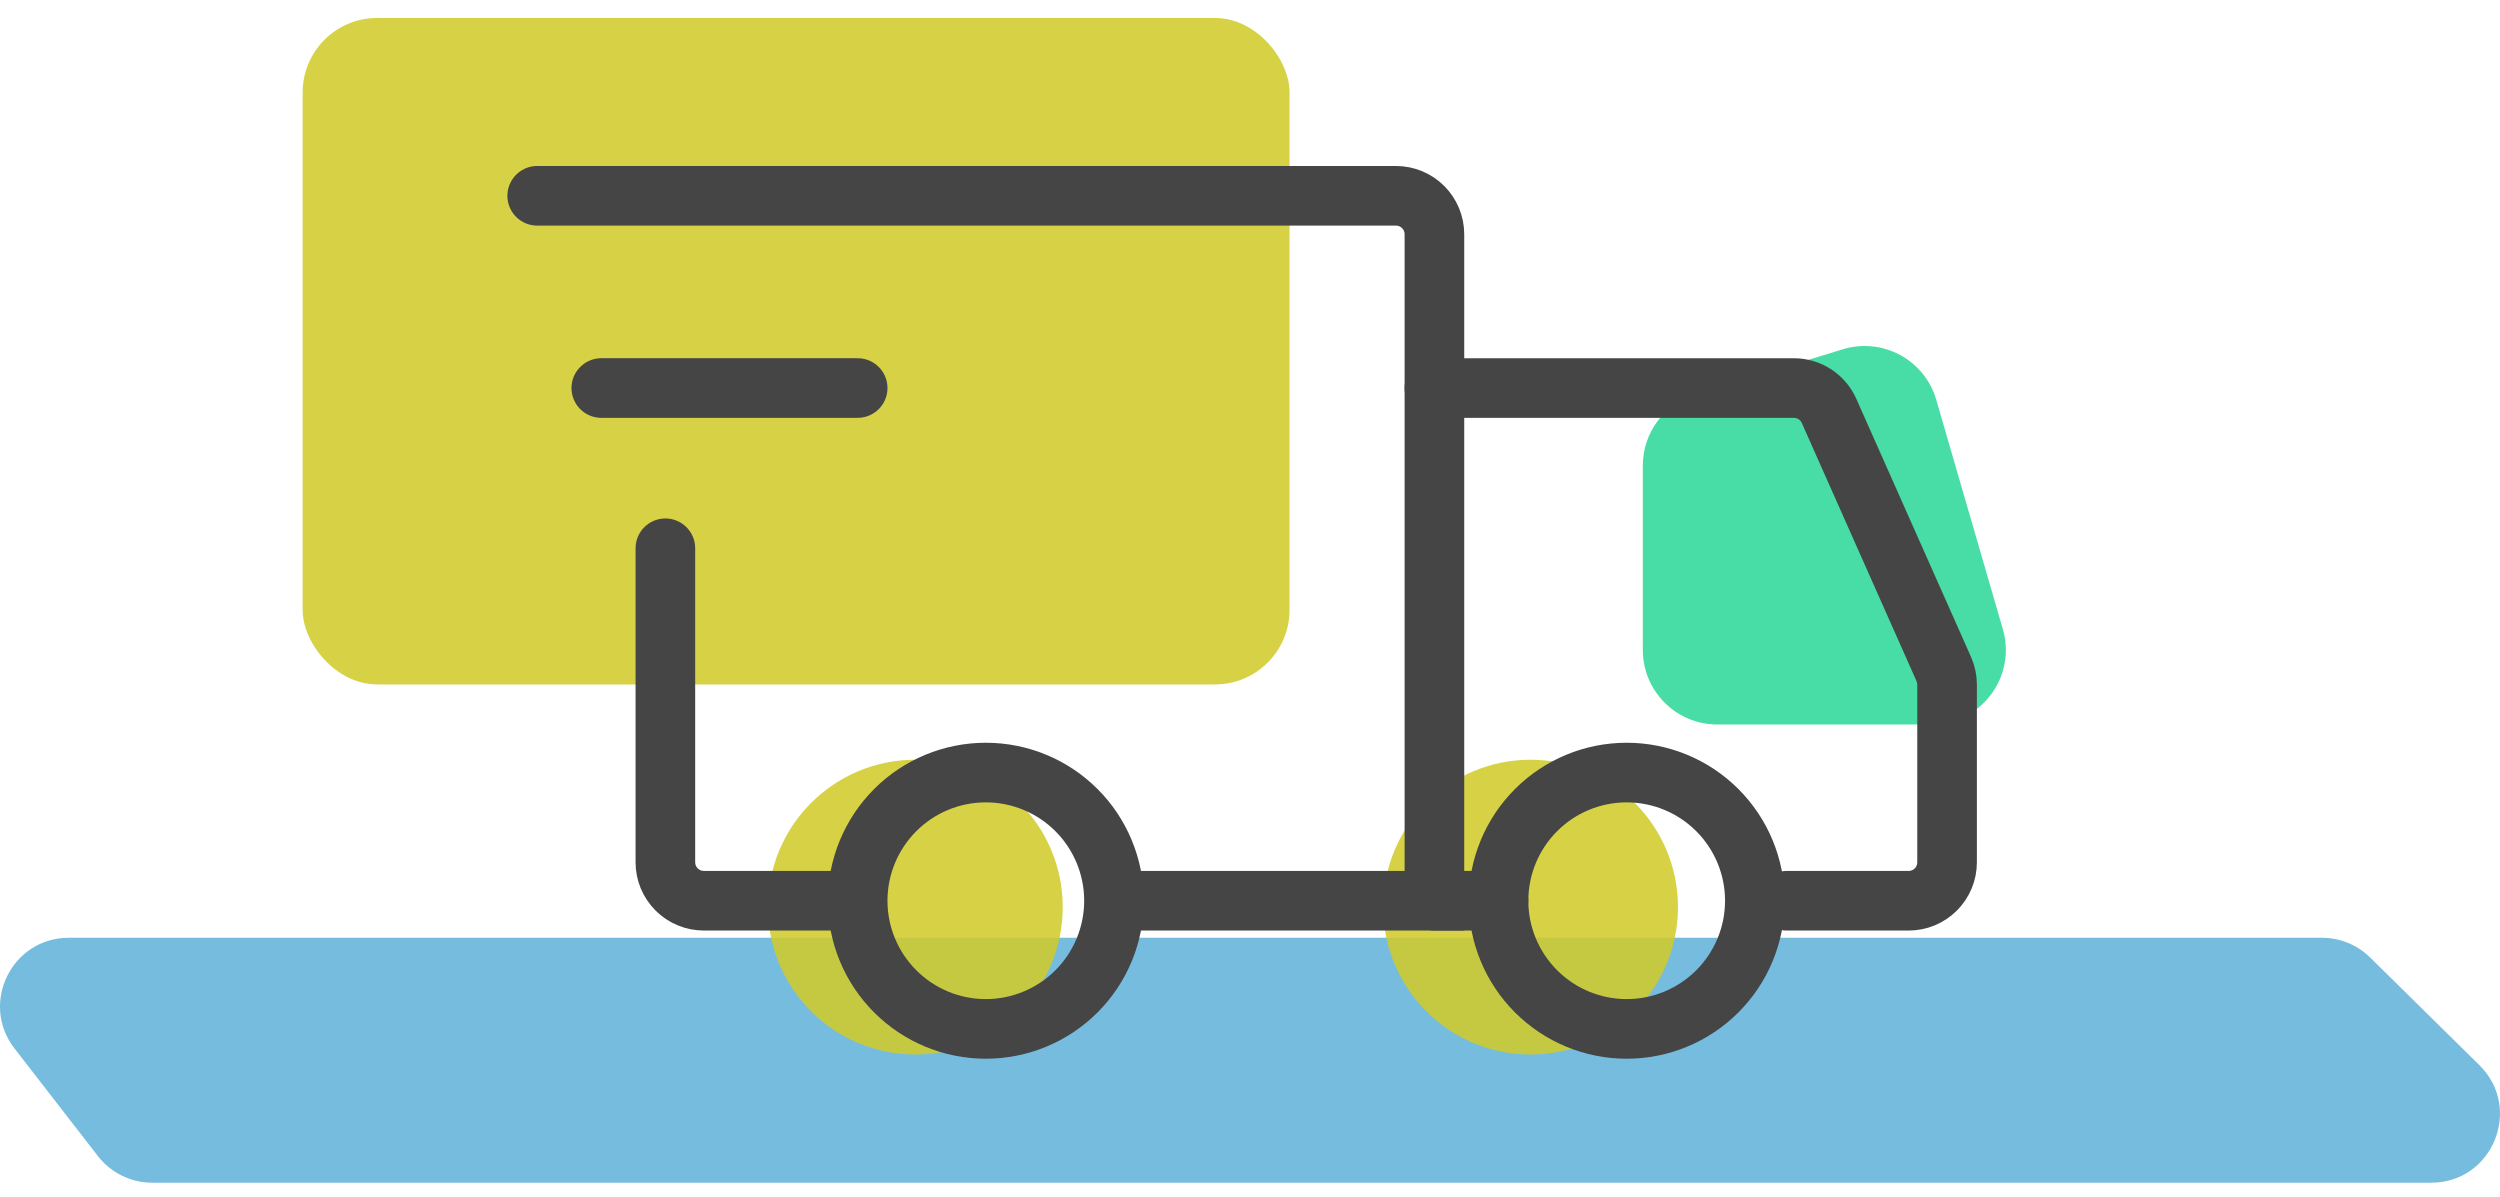
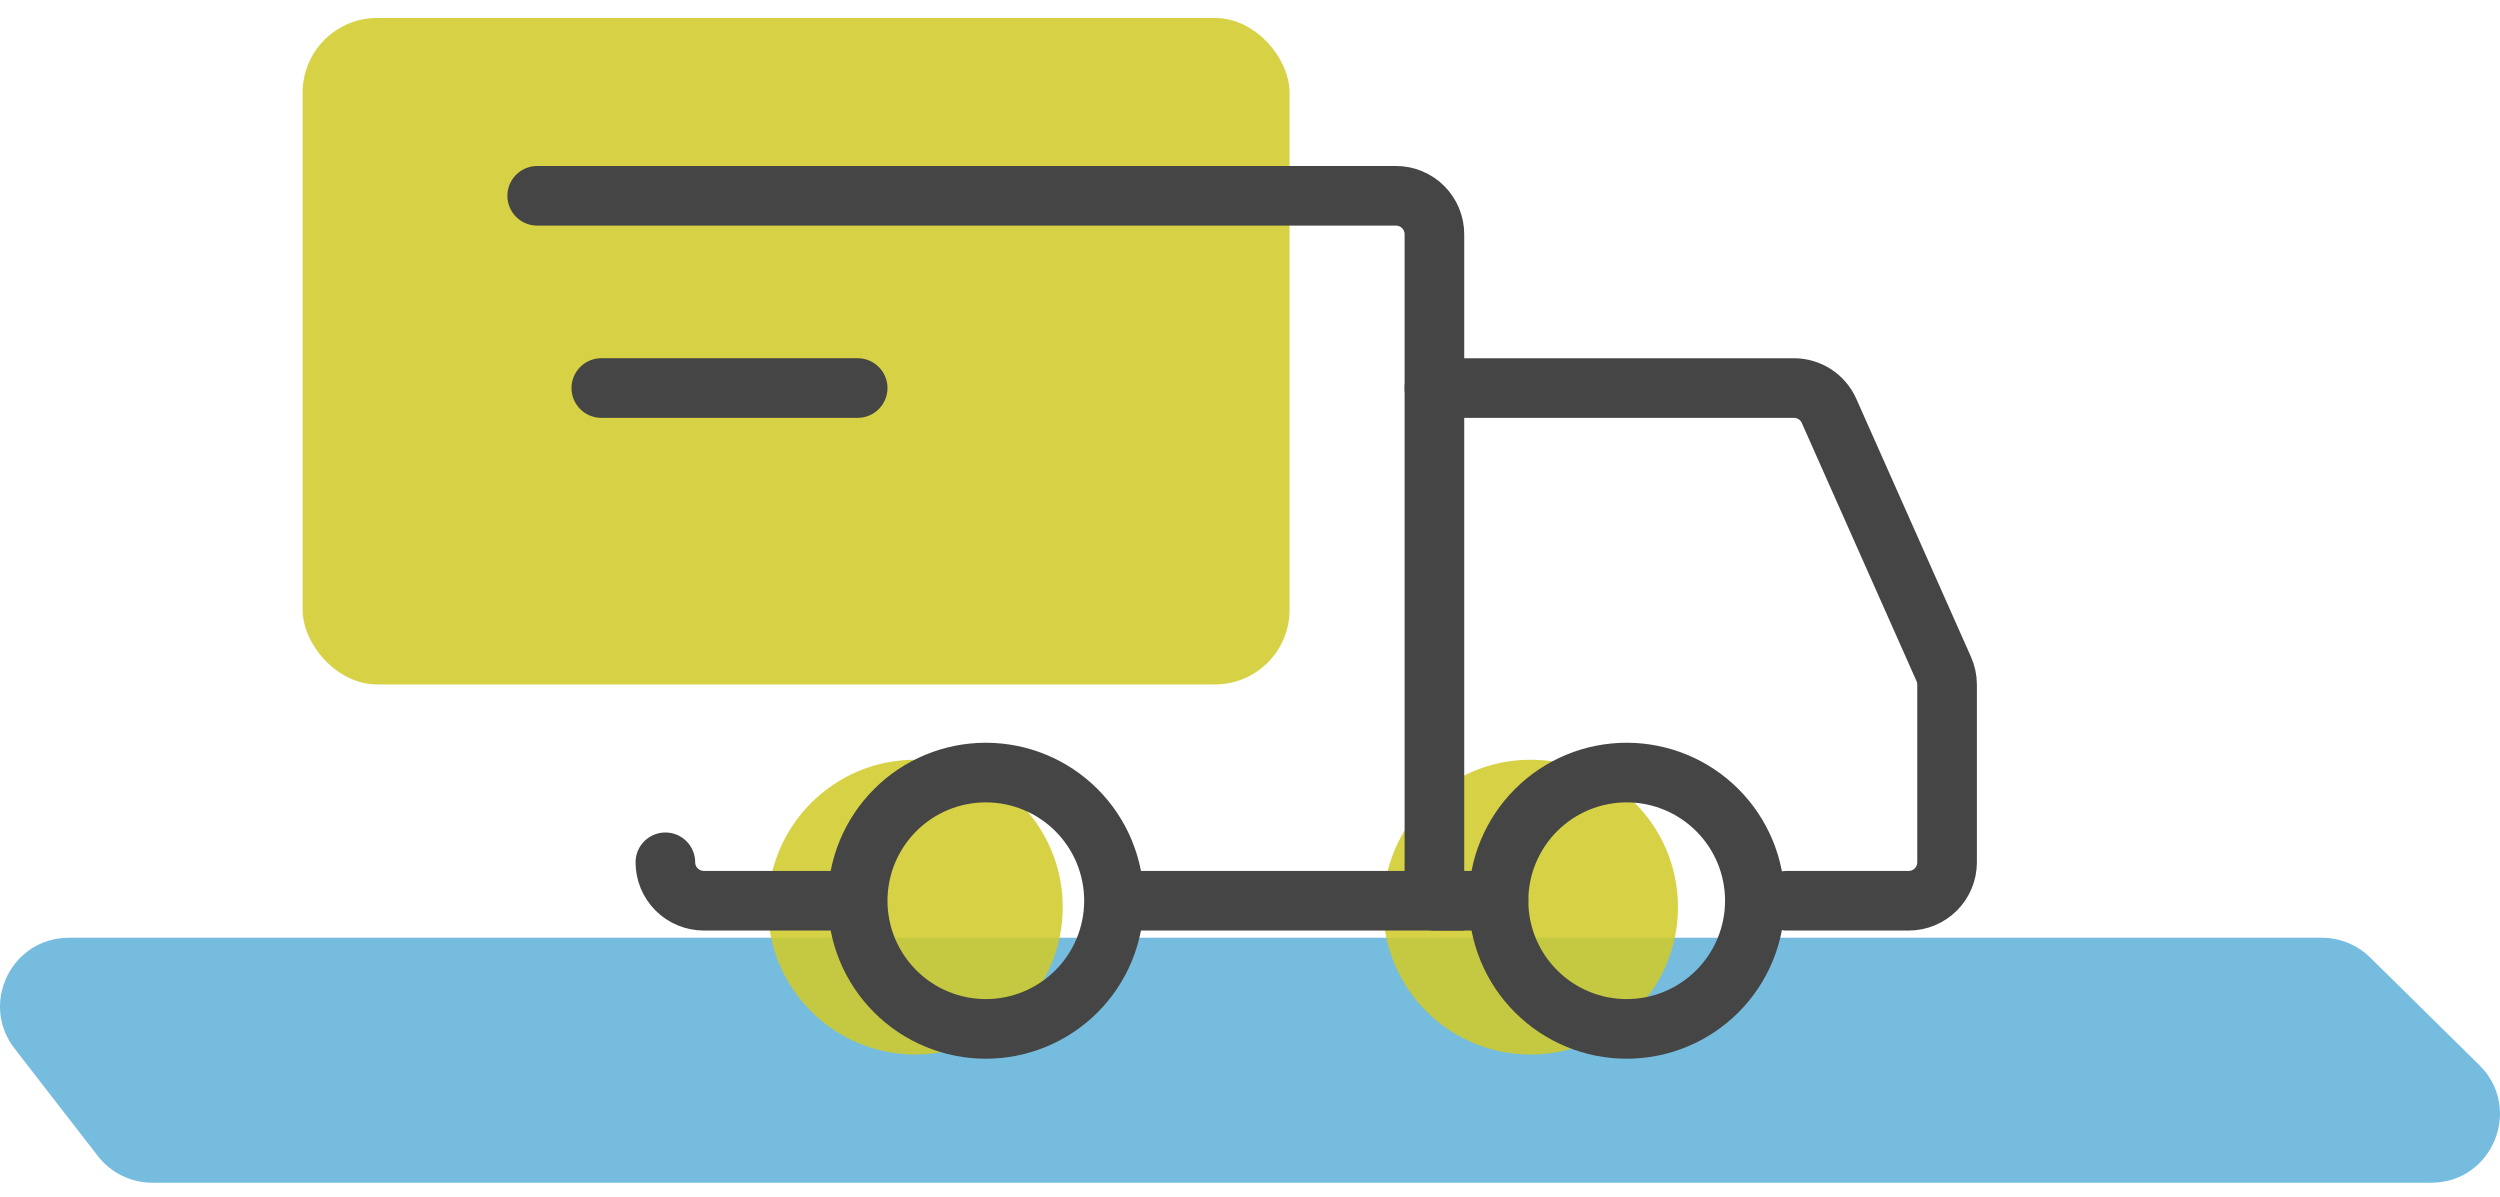
<svg xmlns="http://www.w3.org/2000/svg" width="94" height="45" viewBox="0 0 94 45" fill="none">
  <path opacity="0.7" d="M0.545 39.422C-0.769 37.726 0.44 35.26 2.586 35.26H87.307C87.985 35.26 88.636 35.527 89.119 36.003L93.225 40.05C94.87 41.67 93.722 44.47 91.413 44.47H5.721C4.923 44.47 4.17 44.1 3.681 43.469L0.545 39.422Z" fill="#3CA0D2" />
  <rect opacity="0.86" x="11.379" y="0.675" width="37.108" height="25.06" rx="2.803" fill="#D1CB28" />
  <circle opacity="0.86" cx="34.417" cy="34.108" r="5.542" fill="#D1CB28" />
  <circle opacity="0.86" cx="57.55" cy="34.108" r="5.542" fill="#D1CB28" />
-   <path d="M61.77 24.439V17.508C61.77 16.276 62.574 15.188 63.752 14.828L69.291 13.133C70.787 12.676 72.367 13.531 72.803 15.032L75.307 23.657C75.828 25.45 74.482 27.241 72.615 27.241H64.572C63.024 27.241 61.77 25.986 61.77 24.439Z" fill="#48DCA6" />
  <path d="M37.067 38.687C38.345 38.687 39.571 38.179 40.475 37.275C41.379 36.371 41.886 35.146 41.886 33.867C41.886 32.589 41.379 31.364 40.475 30.46C39.571 29.556 38.345 29.048 37.067 29.048C35.789 29.048 34.563 29.556 33.66 30.46C32.756 31.364 32.248 32.589 32.248 33.867C32.248 35.146 32.756 36.371 33.66 37.275C34.563 38.179 35.789 38.687 37.067 38.687ZM61.163 38.687C62.441 38.687 63.667 38.179 64.571 37.275C65.475 36.371 65.983 35.146 65.983 33.867C65.983 32.589 65.475 31.364 64.571 30.46C63.667 29.556 62.441 29.048 61.163 29.048C59.885 29.048 58.659 29.556 57.756 30.46C56.852 31.364 56.344 32.589 56.344 33.867C56.344 35.146 56.852 36.371 57.756 37.275C58.659 38.179 59.885 38.687 61.163 38.687Z" stroke="#454545" stroke-width="2.242" stroke-miterlimit="1.5" stroke-linecap="round" stroke-linejoin="round" />
-   <path d="M42.006 33.867H53.934V8.808C53.934 8.424 53.781 8.056 53.51 7.785C53.239 7.514 52.871 7.362 52.488 7.362H20.199M31.404 33.867H26.464C26.274 33.867 26.086 33.83 25.911 33.757C25.735 33.685 25.576 33.578 25.442 33.444C25.308 33.31 25.201 33.15 25.128 32.975C25.056 32.8 25.018 32.611 25.018 32.422V20.615" stroke="#454545" stroke-width="2.242" stroke-linecap="round" />
+   <path d="M42.006 33.867H53.934V8.808C53.934 8.424 53.781 8.056 53.51 7.785C53.239 7.514 52.871 7.362 52.488 7.362H20.199M31.404 33.867H26.464C26.274 33.867 26.086 33.83 25.911 33.757C25.735 33.685 25.576 33.578 25.442 33.444C25.308 33.31 25.201 33.15 25.128 32.975C25.056 32.8 25.018 32.611 25.018 32.422" stroke="#454545" stroke-width="2.242" stroke-linecap="round" />
  <path d="M22.609 14.59H32.248" stroke="#454545" stroke-width="2.242" stroke-linecap="round" stroke-linejoin="round" />
  <path d="M53.934 14.591H67.451C67.731 14.591 68.004 14.672 68.239 14.824C68.473 14.976 68.658 15.193 68.772 15.449L73.085 25.154C73.167 25.339 73.21 25.538 73.21 25.74V32.422C73.21 32.612 73.173 32.8 73.1 32.975C73.028 33.151 72.921 33.31 72.787 33.444C72.653 33.578 72.493 33.685 72.318 33.758C72.142 33.83 71.954 33.868 71.765 33.868H67.186M53.934 33.868H56.343" stroke="#454545" stroke-width="2.242" stroke-linecap="round" />
</svg>